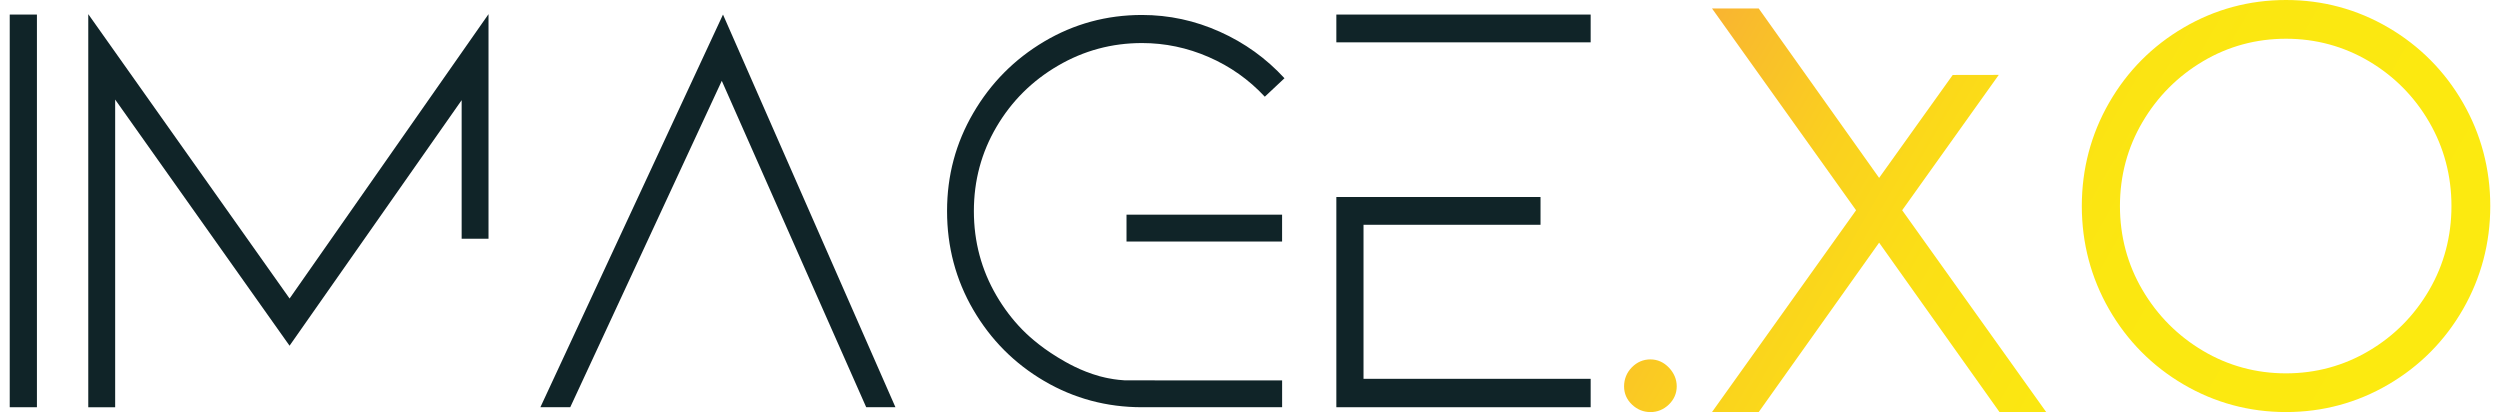
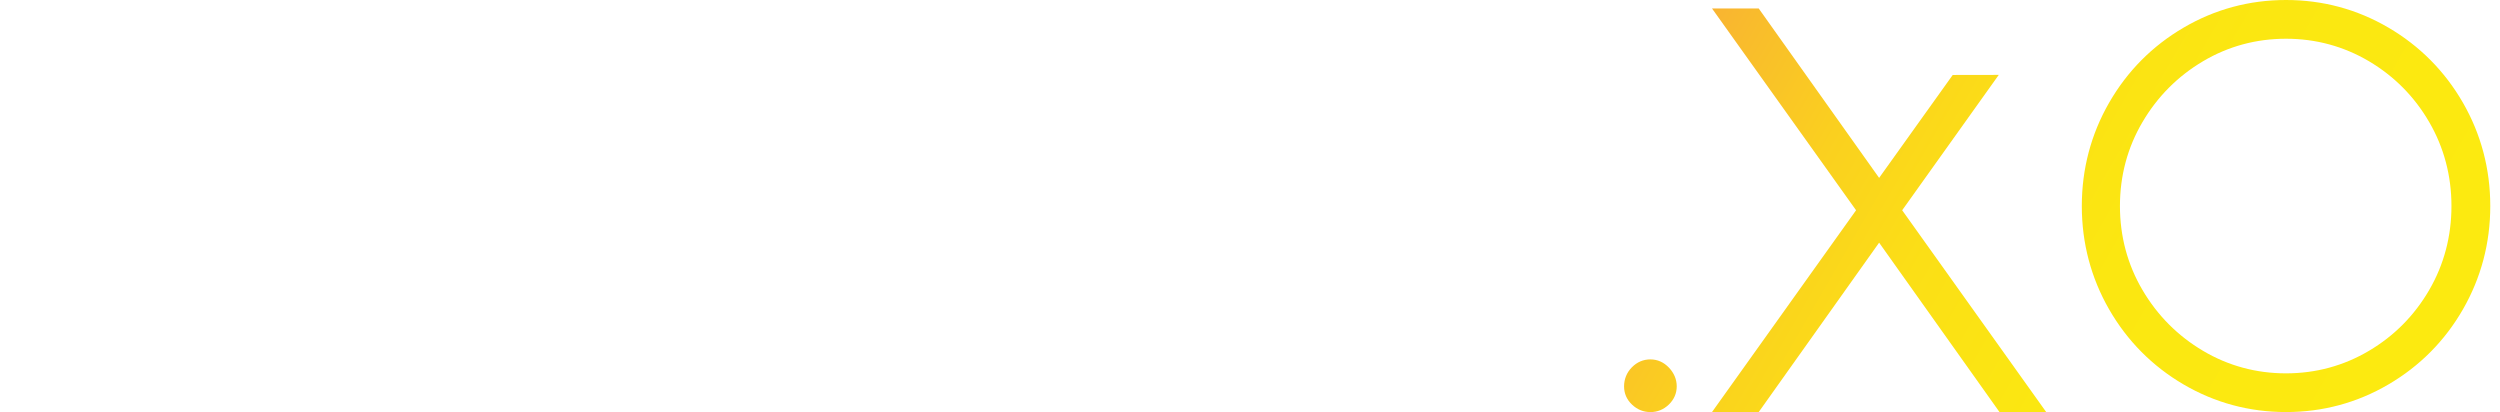
<svg xmlns="http://www.w3.org/2000/svg" width="91" height="15" viewBox="0 0 91 15" fill="none">
-   <path d="M0.354 14.823V0.53H1.344V14.823H0.354Z" fill="#102428" />
-   <path d="M16.804 8.687V3.646L10.54 12.584L4.192 3.624V14.824H3.213V0.515L10.541 10.866L17.782 0.515V8.689H16.803L16.804 8.687Z" fill="#102428" />
-   <path d="M20.756 14.823H19.67L26.317 0.53L32.594 14.823H31.53L26.273 2.942L20.757 14.823H20.756Z" fill="#102428" />
-   <path d="M46.669 13.846V14.823H41.569C40.282 14.823 39.096 14.505 38.01 13.869C36.924 13.232 36.064 12.368 35.427 11.276C34.791 10.184 34.473 8.986 34.473 7.684C34.473 6.383 34.791 5.207 35.427 4.115C36.063 3.023 36.924 2.155 38.009 1.511C39.094 0.868 40.281 0.545 41.568 0.545C42.552 0.545 43.496 0.748 44.401 1.155C45.305 1.56 46.089 2.124 46.755 2.848L46.039 3.52C45.46 2.898 44.781 2.418 43.999 2.077C43.217 1.737 42.407 1.567 41.569 1.567C40.469 1.567 39.45 1.842 38.509 2.392C37.568 2.941 36.823 3.682 36.274 4.615C35.724 5.548 35.449 6.571 35.449 7.685C35.449 8.799 35.724 9.826 36.274 10.766C36.542 11.223 36.855 11.636 37.215 12.003C37.335 12.125 37.79 12.578 38.509 13.012C38.807 13.192 39.324 13.499 40.027 13.695C40.177 13.736 40.328 13.765 40.328 13.765C40.628 13.826 40.858 13.839 40.935 13.844C41.023 13.849 44.862 13.846 46.669 13.846ZM41.005 8.791V7.813H46.668V8.791H41.005Z" fill="#102428" />
-   <path d="M48.643 1.541V0.53H57.9V1.541H48.643ZM49.632 13.789H57.9V14.823H48.643V7.171H56.075V8.182H49.632V13.789H49.632Z" fill="#102428" />
  <path d="M60.074 14.999C59.82 14.999 59.595 14.908 59.405 14.727C59.213 14.545 59.116 14.321 59.116 14.063C59.116 13.804 59.212 13.559 59.402 13.368C59.591 13.178 59.817 13.082 60.074 13.082C60.33 13.082 60.56 13.183 60.75 13.383C60.937 13.581 61.033 13.81 61.033 14.063C61.033 14.316 60.935 14.545 60.743 14.728C60.554 14.908 60.329 15 60.074 15V14.999Z" fill="url(#paint0_linear_1920_2804)" />
  <path d="M72.782 14.999L68.4 8.833L64.017 14.999H62.317L67.561 7.653L62.317 0.308H64.017L68.4 6.475L71.079 2.729L72.755 2.726L69.239 7.653L74.482 14.999H72.782Z" fill="url(#paint1_linear_1920_2804)" />
  <path d="M83.211 14.999C81.875 14.999 80.62 14.661 79.482 13.994C78.344 13.328 77.432 12.409 76.772 11.261C76.112 10.113 75.778 8.848 75.778 7.5C75.778 6.152 76.112 4.886 76.772 3.739C77.431 2.592 78.343 1.673 79.483 1.006C80.622 0.338 81.876 0 83.211 0C84.547 0 85.8 0.338 86.94 1.006C88.078 1.673 88.991 2.592 89.651 3.739C90.311 4.886 90.646 6.151 90.646 7.5C90.646 8.848 90.311 10.111 89.651 11.26C88.992 12.407 88.079 13.327 86.94 13.993C85.803 14.66 84.548 14.999 83.211 14.999H83.211ZM83.211 1.41C82.124 1.41 81.109 1.685 80.191 2.229C79.271 2.773 78.528 3.519 77.985 4.446C77.441 5.37 77.166 6.398 77.166 7.5C77.166 8.603 77.442 9.63 77.985 10.554C78.529 11.481 79.271 12.226 80.19 12.77C81.107 13.314 82.124 13.59 83.21 13.59C84.296 13.59 85.312 13.314 86.23 12.77C87.149 12.227 87.887 11.481 88.424 10.555C88.961 9.631 89.233 8.604 89.233 7.5C89.233 6.397 88.961 5.37 88.424 4.445C87.888 3.52 87.151 2.775 86.23 2.229C85.312 1.686 84.296 1.41 83.211 1.41Z" fill="url(#paint2_linear_1920_2804)" />
  <defs>
    <linearGradient id="paint0_linear_1920_2804" x1="55.49" y1="11.406" x2="79.913" y2="25.463" gradientUnits="userSpaceOnUse">
      <stop stop-color="#F9B233" />
      <stop offset="0.07" stop-color="#F9BC2C" />
      <stop offset="0.23" stop-color="#FAD01F" />
      <stop offset="0.41" stop-color="#FBDF16" />
      <stop offset="0.63" stop-color="#FBE711" />
      <stop offset="1" stop-color="#FCEA10" />
    </linearGradient>
    <linearGradient id="paint1_linear_1920_2804" x1="59.588" y1="4.288" x2="84.011" y2="18.345" gradientUnits="userSpaceOnUse">
      <stop stop-color="#F9B233" />
      <stop offset="0.07" stop-color="#F9BC2C" />
      <stop offset="0.23" stop-color="#FAD01F" />
      <stop offset="0.41" stop-color="#FBDF16" />
      <stop offset="0.63" stop-color="#FBE711" />
      <stop offset="1" stop-color="#FCEA10" />
    </linearGradient>
    <linearGradient id="paint2_linear_1920_2804" x1="64.077" y1="-3.513" x2="88.5" y2="10.545" gradientUnits="userSpaceOnUse">
      <stop stop-color="#F9B233" />
      <stop offset="0.07" stop-color="#F9BC2C" />
      <stop offset="0.23" stop-color="#FAD01F" />
      <stop offset="0.41" stop-color="#FBDF16" />
      <stop offset="0.63" stop-color="#FBE711" />
      <stop offset="1" stop-color="#FCEA10" />
    </linearGradient>
  </defs>
</svg>